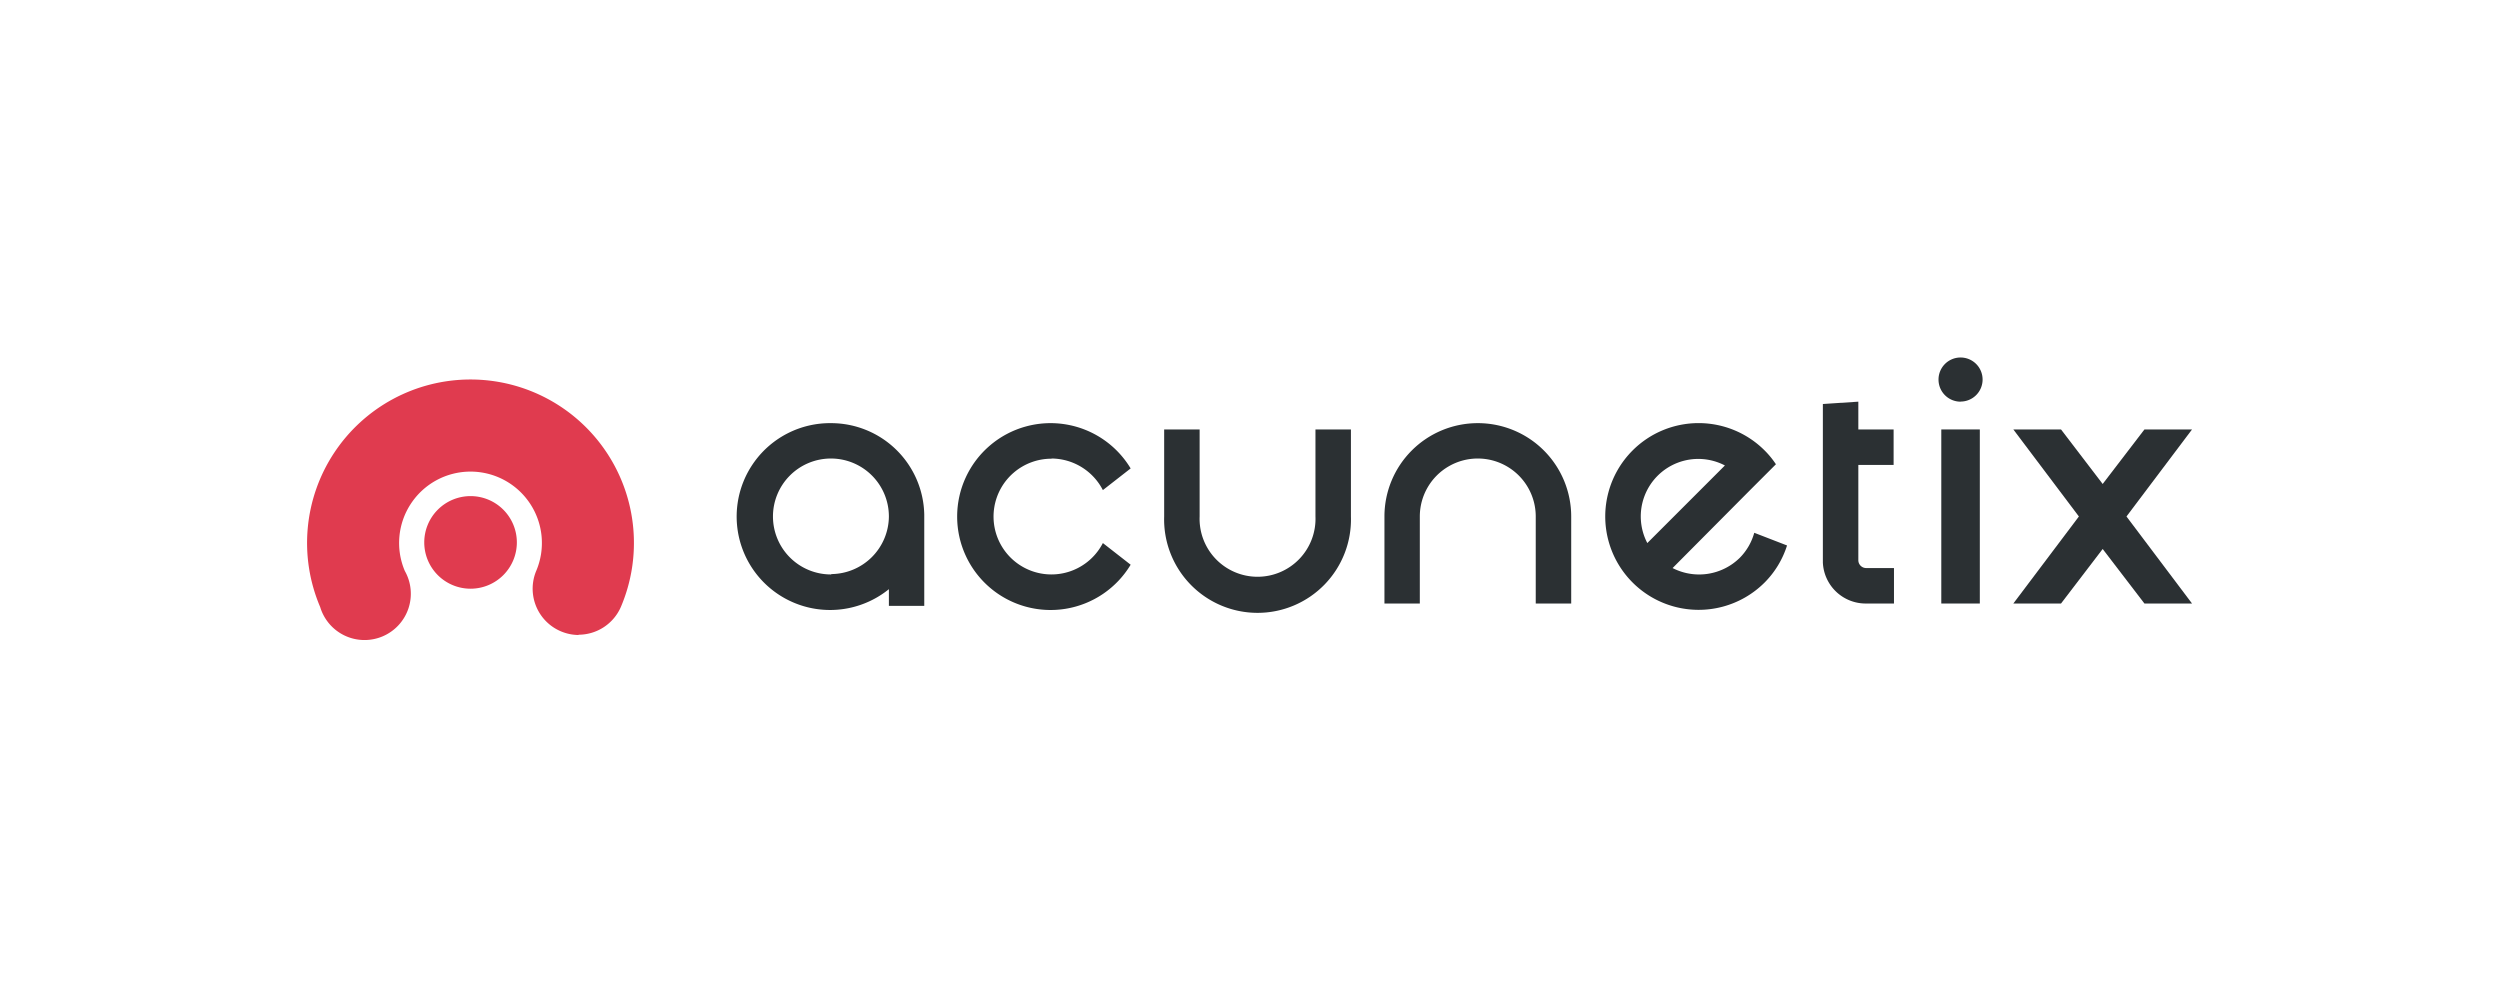
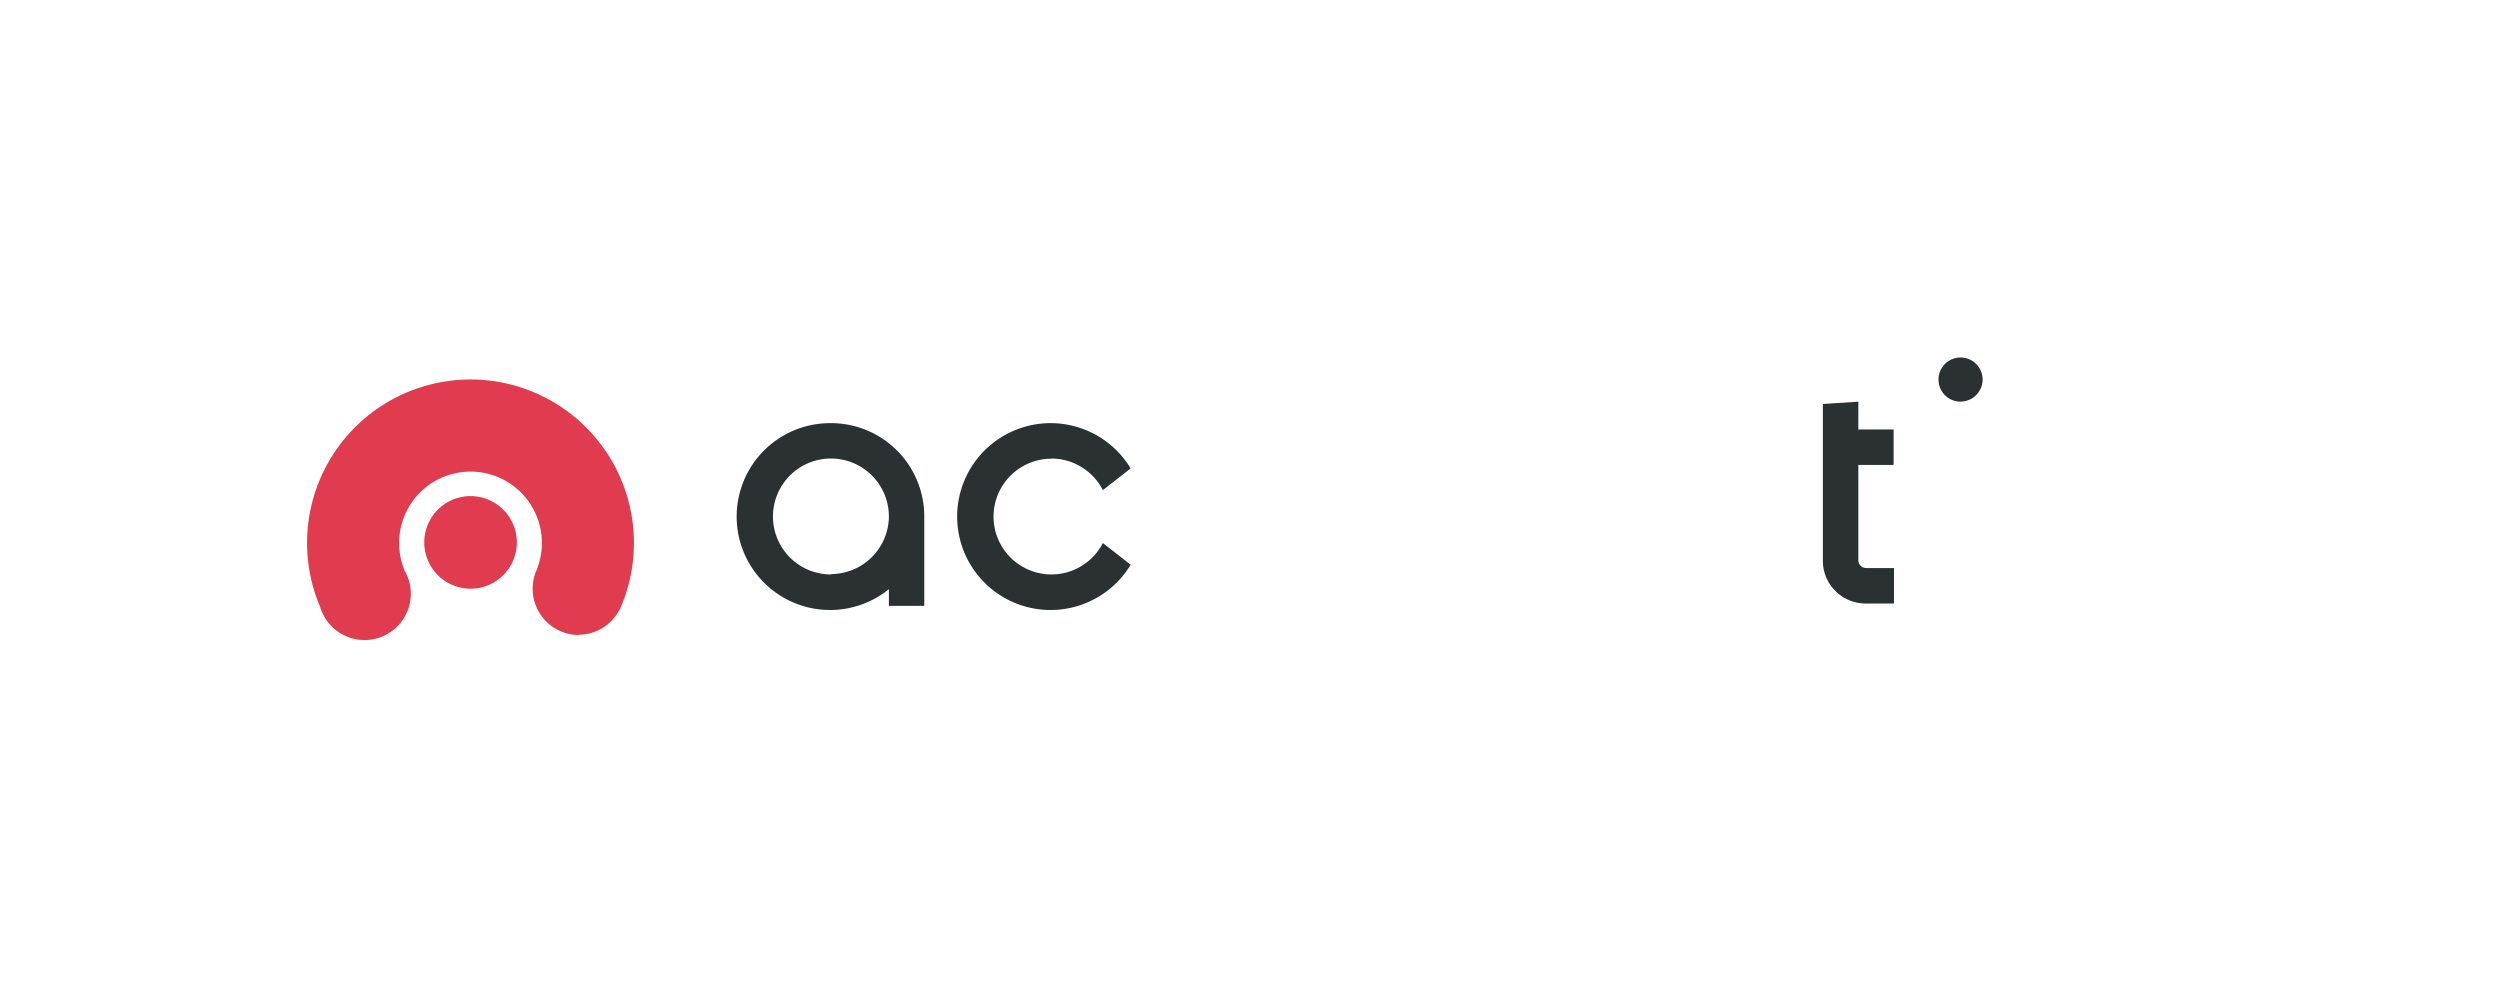
<svg xmlns="http://www.w3.org/2000/svg" id="Layer_1" data-name="Layer 1" viewBox="0 0 270 106.28">
  <defs>
    <style>.cls-1{fill:#e03b4f;}.cls-1,.cls-2{fill-rule:evenodd;}.cls-2{fill:#2b3033;}</style>
  </defs>
  <g id="Logo-_-" data-name="Logo-/-">
    <g id="Logo-_-Icon" data-name="Logo-/-Icon">
      <path id="Combined-Shape" class="cls-1" d="M50.82,63.58a5,5,0,1,1,5-5A5,5,0,0,1,50.82,63.58Zm11.66,5a5,5,0,0,1-4.57-6.92,7.71,7.71,0,1,0-14.19,0,5,5,0,1,1-9.14,3.9,17.65,17.65,0,1,1,32.47,0A5,5,0,0,1,62.48,68.55Z" />
    </g>
    <path id="Fill-6" class="cls-2" d="M89.78,45.7h0A10.09,10.09,0,1,0,96,63.63v1.8h3.82V55.57h0A10.07,10.07,0,0,0,89.78,45.7m0,16.34A6.26,6.26,0,1,1,96,55.78,6.27,6.27,0,0,1,89.78,62" />
-     <path id="Fill-8" class="cls-2" d="M142.07,55.78a6.26,6.26,0,1,1-12.51,0v-9.4h-3.83v9.4a10.09,10.09,0,1,0,20.17,0v-9.4h-3.83Z" />
-     <path id="Fill-10" class="cls-2" d="M159.6,45.7a10.08,10.08,0,0,0-10.08,10.08v9.4h3.82v-9.4a6.26,6.26,0,0,1,12.52,0v9.4h3.83v-9.4A10.08,10.08,0,0,0,159.6,45.7" />
    <path id="Fill-12" class="cls-2" d="M113.56,49.52a6.28,6.28,0,0,1,5.55,3.41h0l3-2.34a10.09,10.09,0,1,0,0,10.4l-3-2.34h0a6.25,6.25,0,1,1-5.55-9.11" />
    <path id="Fill-14" class="cls-2" d="M211.74,43.37A2.38,2.38,0,1,0,209.36,41a2.38,2.38,0,0,0,2.38,2.38" />
-     <polygon id="Fill-16" class="cls-2" points="209.66 65.18 213.82 65.18 213.82 46.38 209.66 46.38 209.66 65.18" />
-     <polygon id="Fill-18" class="cls-2" points="236.74 46.38 231.6 46.38 227.09 52.27 222.59 46.38 217.44 46.38 224.52 55.78 217.44 65.18 222.59 65.18 227.09 59.29 231.6 65.18 236.74 65.18 229.66 55.78 236.74 46.38" />
    <path id="Fill-19" class="cls-2" d="M204.51,50.21V46.38H200.7v-3l-3.83.25V60.76a4.63,4.63,0,0,0,4.68,4.42h3V61.35h-3a.85.85,0,0,1-.85-.85V50.21Z" />
-     <path id="Fill-20" class="cls-2" d="M176.32,48.65a10.08,10.08,0,1,0,14.26,14.26,9.88,9.88,0,0,0,2.42-4l-3.54-1.37h0a6.17,6.17,0,0,1-1.55,2.69,6.26,6.26,0,0,1-7.27,1.12L189,52.94l.61-.61,2.19-2.19a9.47,9.47,0,0,0-1.22-1.49,10.08,10.08,0,0,0-14.26,0Zm1.59,10a6.21,6.21,0,0,1,8.38-8.38Z" />
  </g>
</svg>